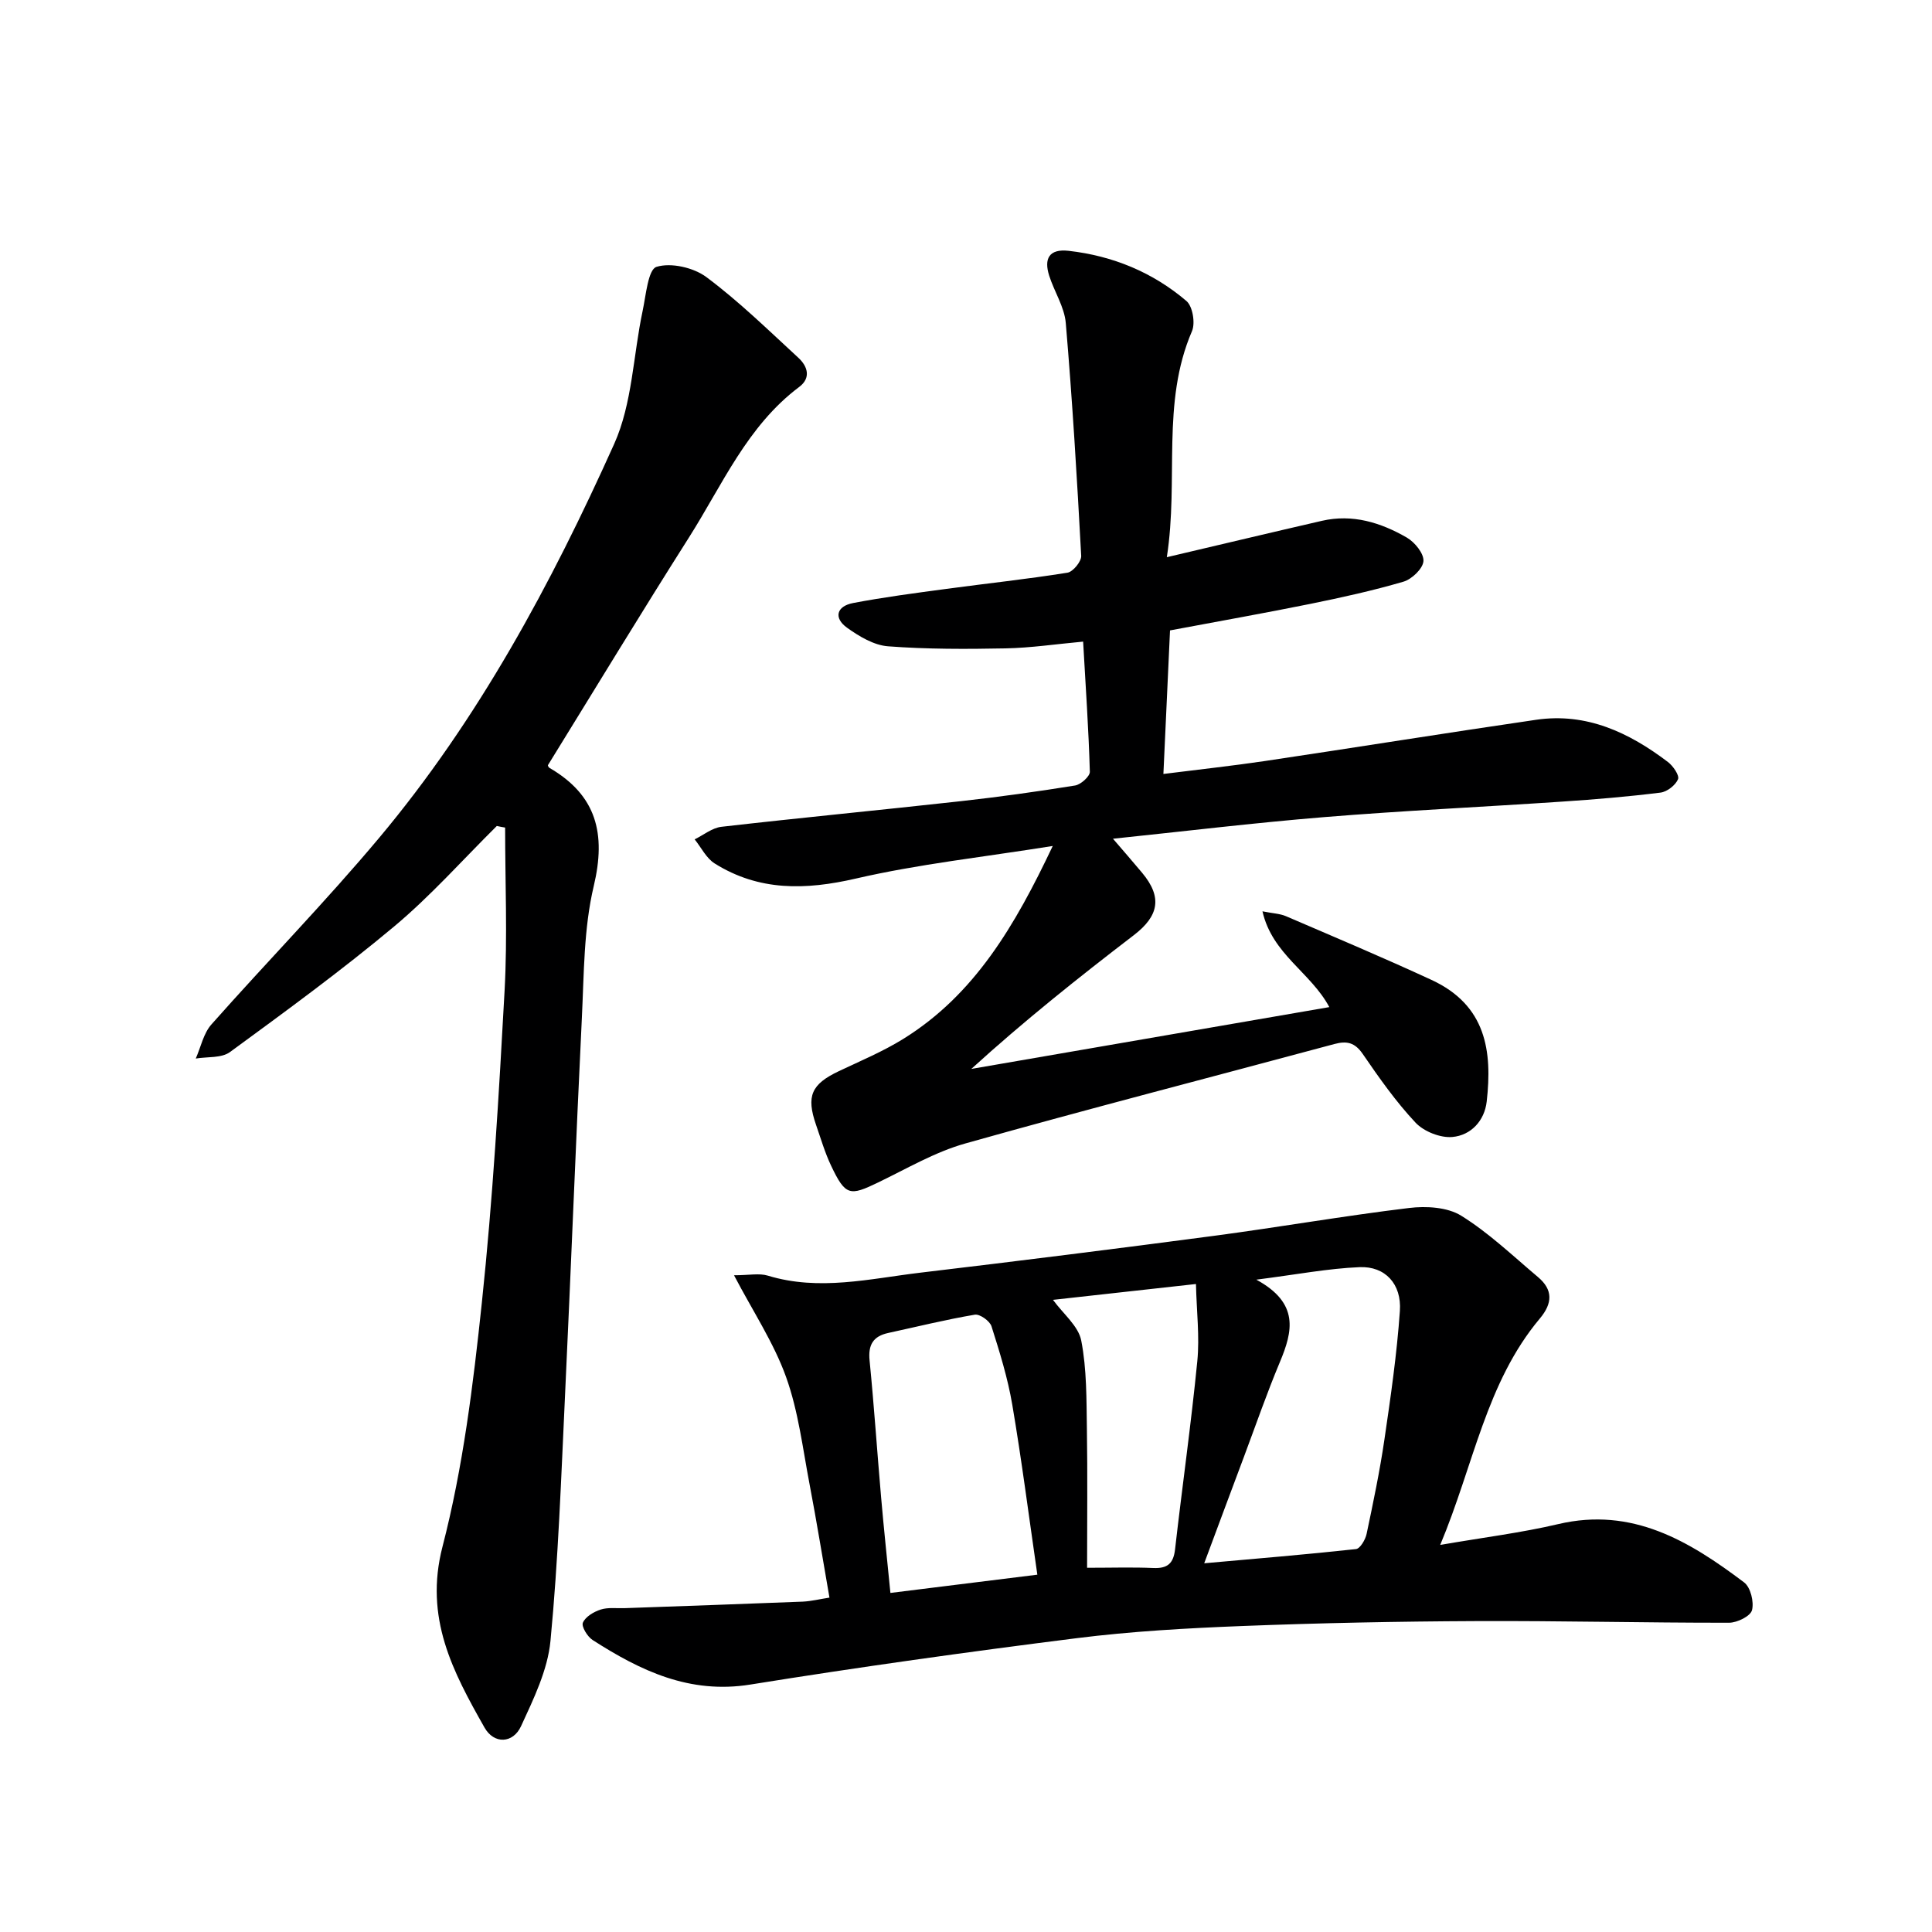
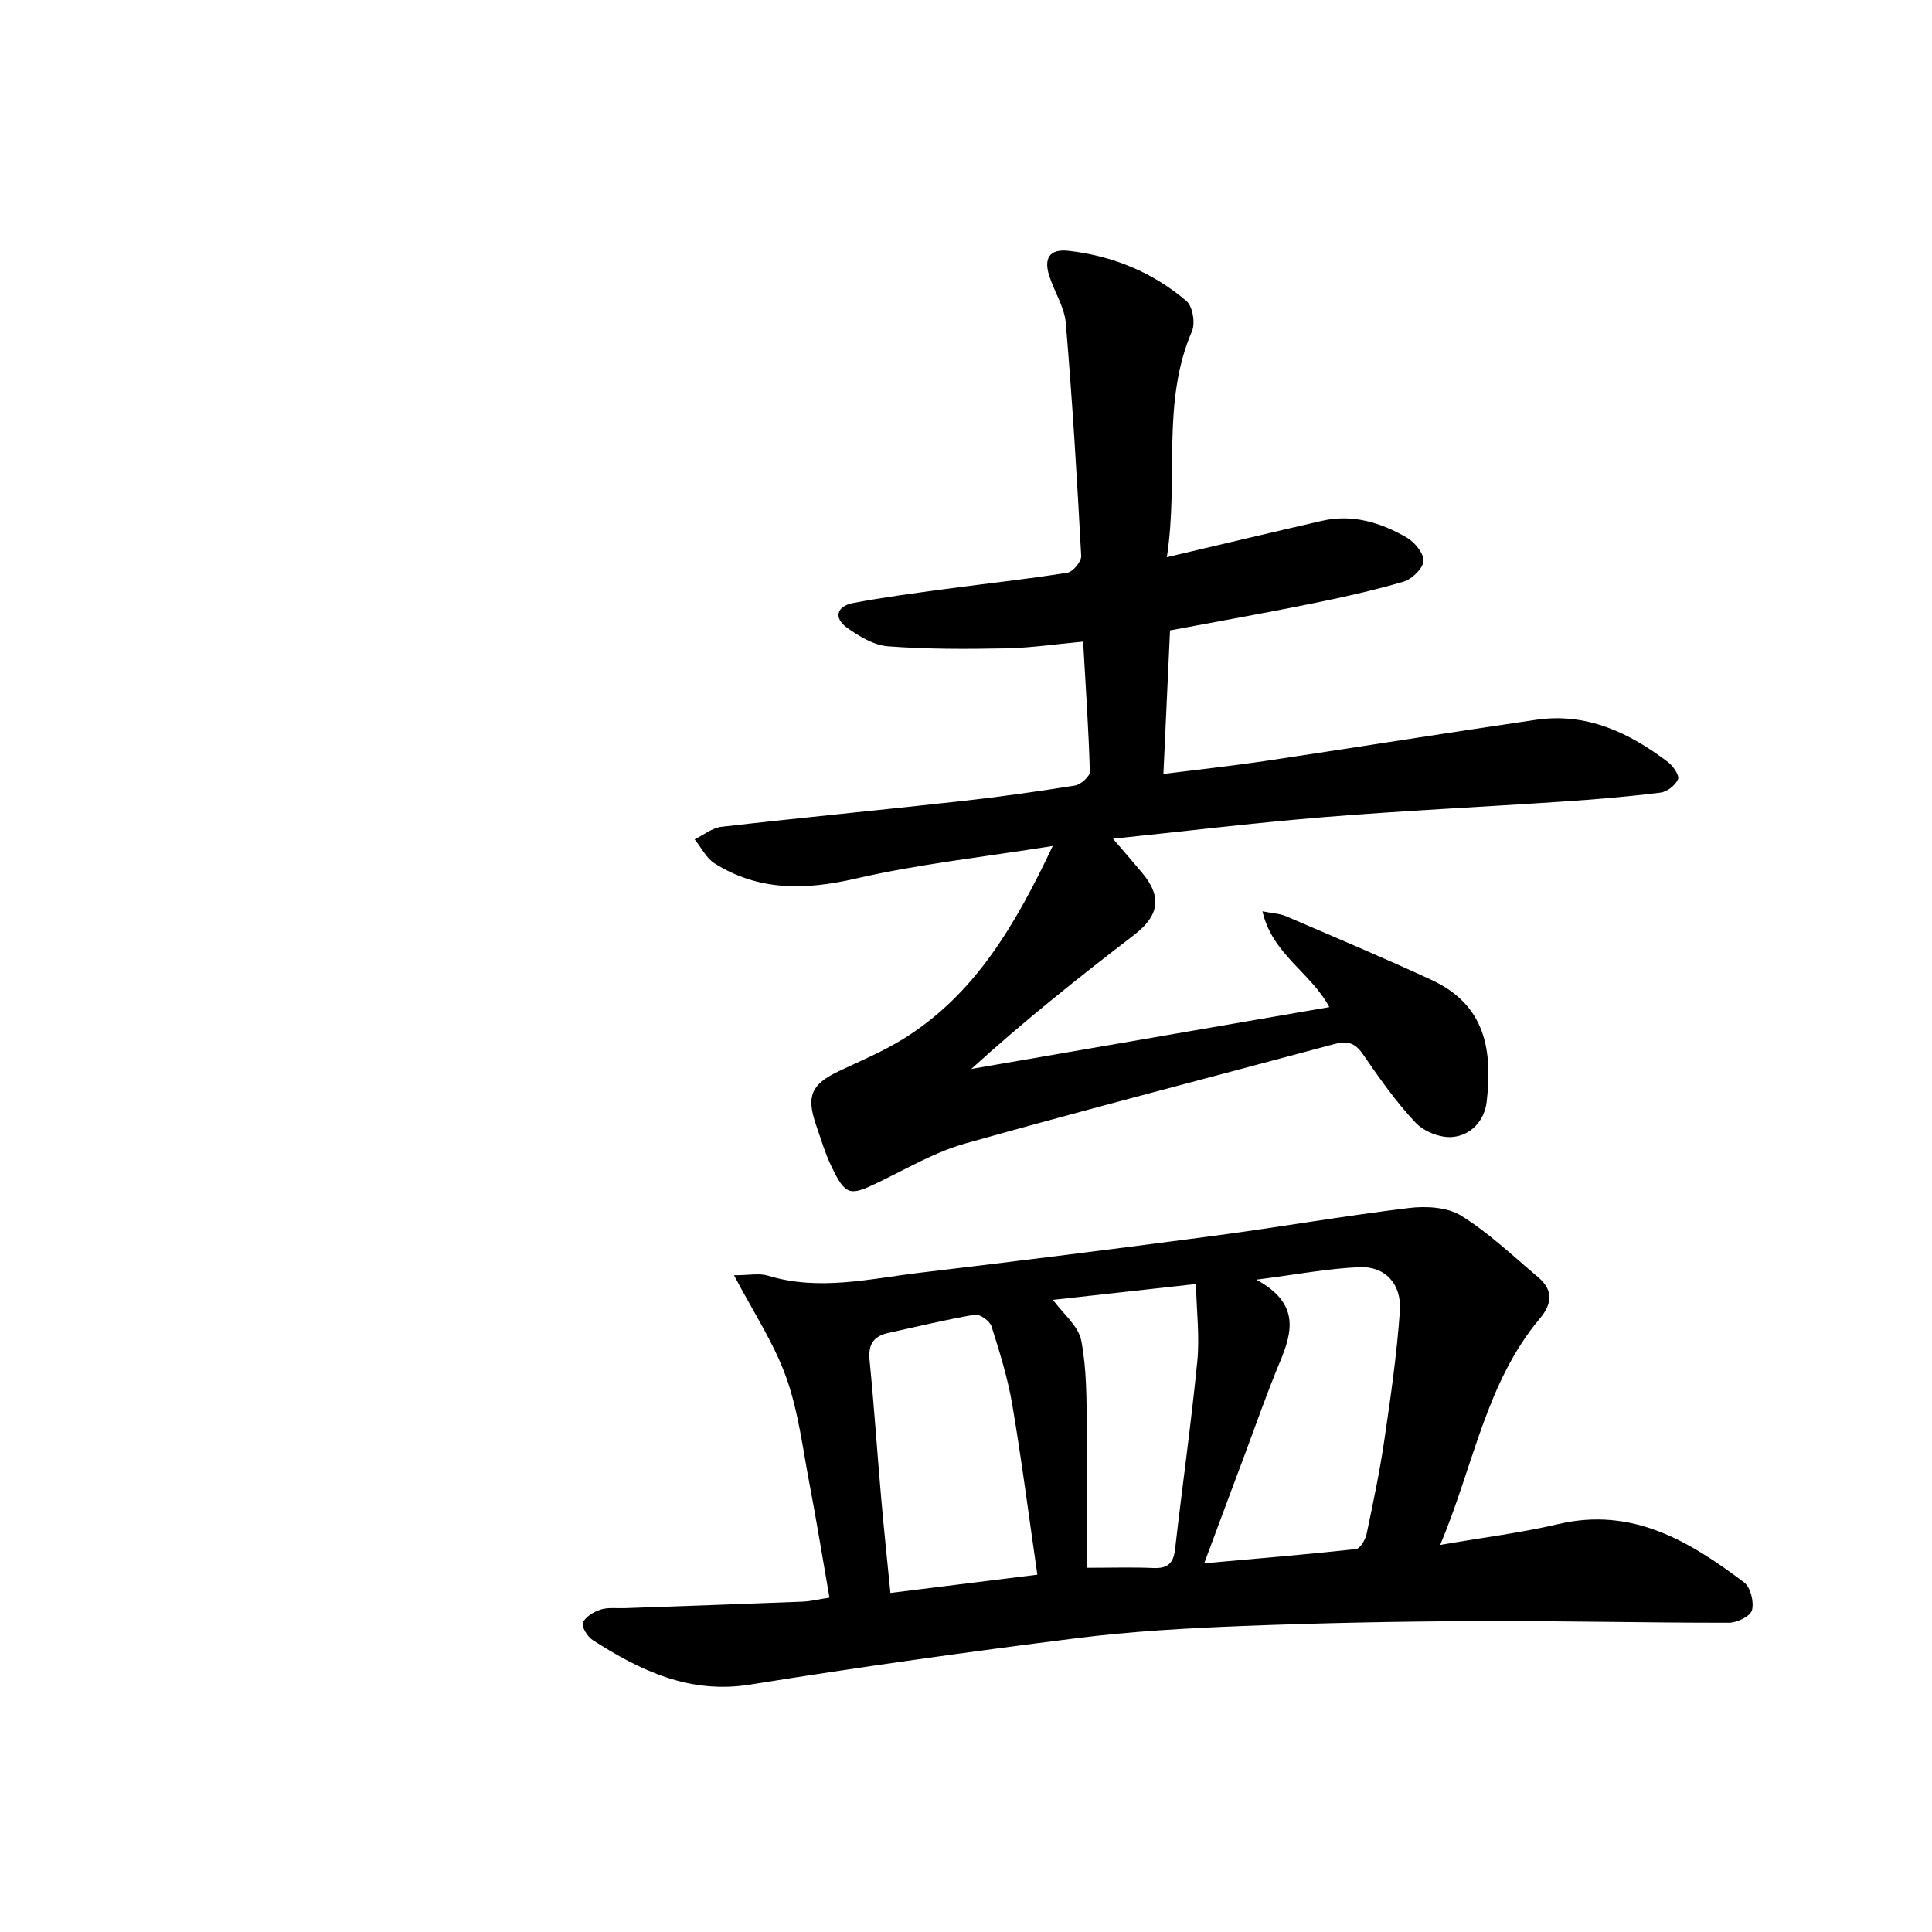
<svg xmlns="http://www.w3.org/2000/svg" enable-background="new 0 0 400 400" viewBox="0 0 400 400">
  <g fill="#000001">
    <path d="m241.58 115.36c11.5-2.7 21.8-5.16 32.11-7.53 6.34-1.46 12.18.36 17.56 3.46 1.65.95 3.57 3.3 3.46 4.88-.11 1.56-2.4 3.75-4.14 4.26-6.35 1.86-12.85 3.29-19.35 4.61-9.44 1.91-18.92 3.59-28.98 5.48-.43 9.45-.88 19.15-1.37 29.72 7.45-.94 14.29-1.68 21.09-2.69 18.71-2.79 37.39-5.8 56.1-8.53 10.42-1.52 19.22 2.64 27.26 8.74 1.07.81 2.42 2.78 2.1 3.56-.52 1.25-2.26 2.61-3.63 2.78-6.74.84-13.52 1.41-20.3 1.86-16.42 1.11-32.87 1.87-49.27 3.21-14.7 1.2-29.34 2.98-43.79 4.48 2.08 2.43 4.09 4.72 6.04 7.06 4.2 5.03 3.49 8.91-1.73 12.91-11.44 8.77-22.71 17.74-33.64 27.69 24.55-4.24 49.09-8.48 74.12-12.8-3.85-7.2-11.82-10.92-13.84-19.83 2.14.43 3.61.47 4.87 1.01 10.07 4.33 20.18 8.59 30.13 13.19 11.36 5.26 12.59 14.79 11.43 25.15-.45 4.03-3.27 7.02-7.1 7.37-2.49.23-5.91-1.13-7.64-2.97-4.07-4.34-7.55-9.29-10.93-14.22-1.63-2.37-3.28-2.75-5.85-2.06-25.48 6.86-51.03 13.44-76.42 20.59-6.3 1.77-12.15 5.23-18.11 8.1-5.82 2.81-6.72 2.79-9.72-3.56-1.27-2.69-2.11-5.58-3.09-8.4-2.07-5.98-.96-8.41 4.73-11.11 4.5-2.13 9.13-4.07 13.34-6.68 14.77-9.17 23.11-23.42 30.94-39.94-14.36 2.3-27.75 3.74-40.78 6.75-10.41 2.4-20.03 2.62-29.2-3.12-1.75-1.09-2.79-3.3-4.16-5 1.84-.9 3.62-2.38 5.54-2.6 16.5-1.89 33.03-3.47 49.53-5.3 7.92-.88 15.82-1.98 23.69-3.25 1.19-.19 3.08-1.89 3.06-2.84-.25-8.78-.86-17.56-1.39-26.95-5.6.51-10.83 1.3-16.09 1.4-8.1.16-16.24.18-24.31-.43-2.92-.22-5.97-2.05-8.47-3.84-2.82-2.02-2.21-4.46 1.25-5.12 6.35-1.21 12.77-2.05 19.18-2.91 8.4-1.14 16.83-2.03 25.19-3.37 1.15-.18 2.91-2.33 2.85-3.48-.86-16.08-1.83-32.16-3.19-48.2-.28-3.34-2.39-6.51-3.44-9.82-1.1-3.48-.06-5.6 4.03-5.14 9.16 1.04 17.42 4.45 24.39 10.39 1.29 1.1 1.87 4.58 1.14 6.26-6.4 14.86-2.69 30.58-5.2 46.78z" />
    <path d="m171.73 330.77c-1.41-8.07-2.64-15.74-4.1-23.37-1.43-7.48-2.33-15.19-4.88-22.3-2.54-7.09-6.84-13.55-10.78-21.07 3.11 0 5.22-.47 7.01.08 10.63 3.24 21.11.63 31.6-.62 20.28-2.41 40.55-4.95 60.8-7.63 13.47-1.79 26.87-4.13 40.35-5.76 3.54-.43 7.94-.18 10.8 1.6 5.72 3.55 10.69 8.32 15.88 12.69 3.14 2.63 3.05 5.43.41 8.58-11.16 13.29-13.68 30.3-20.64 46.89 8.94-1.55 16.78-2.51 24.43-4.31 15.33-3.61 27.16 3.52 38.5 12.08 1.33 1.01 2.07 4.04 1.62 5.75-.33 1.24-3.08 2.59-4.75 2.59-17.48.02-34.95-.42-52.43-.34-16.13.07-32.27.39-48.38 1.02-11.45.45-22.93 1.09-34.28 2.52-22.56 2.84-45.09 5.99-67.54 9.6-12.57 2.02-22.73-2.85-32.65-9.22-1.08-.69-2.36-2.8-2.02-3.59.53-1.24 2.26-2.26 3.69-2.72 1.52-.49 3.29-.23 4.96-.29 12.3-.44 24.6-.86 36.9-1.35 1.77-.09 3.52-.53 5.5-.83zm77.59-7.11c11.08-.99 21.26-1.83 31.42-2.94.86-.09 1.95-1.95 2.2-3.14 1.37-6.49 2.73-12.99 3.69-19.55 1.3-8.84 2.58-17.71 3.2-26.61.39-5.59-3.06-9.29-8.33-9.07-6.55.27-13.06 1.53-21.39 2.59 8.96 4.87 7.53 10.72 4.88 17.05-2.69 6.42-4.97 13.01-7.41 19.53-2.66 7.08-5.29 14.17-8.26 22.14zm-34.55 2.36c-1.78-12.27-3.25-23.77-5.19-35.19-.93-5.5-2.61-10.9-4.3-16.23-.35-1.11-2.42-2.58-3.45-2.41-6.03 1.02-11.97 2.49-17.95 3.79-3.12.68-4.17 2.48-3.84 5.71.93 9.41 1.56 18.85 2.38 28.27.57 6.56 1.27 13.1 1.93 19.84 10.45-1.3 20.4-2.54 30.42-3.78zm10.3-1.43c5.14 0 9.44-.14 13.73.05 2.9.12 4.14-.92 4.48-3.84 1.48-13 3.33-25.97 4.61-38.99.5-5.09-.15-10.3-.28-15.97-10.93 1.21-20.52 2.27-29.6 3.28 2.11 2.9 5.27 5.42 5.85 8.43 1.16 5.96 1.07 12.2 1.17 18.32.15 9.44.04 18.89.04 28.72z" />
-     <path d="m102.86 171.01c-7.05 6.98-13.67 14.46-21.25 20.8-10.94 9.15-22.49 17.58-34 26.01-1.75 1.28-4.69.94-7.08 1.34 1.05-2.38 1.6-5.22 3.25-7.07 11.47-12.95 23.59-25.35 34.7-38.6 20.57-24.54 35.64-52.57 48.68-81.58 3.76-8.37 3.93-18.33 5.89-27.54.69-3.25 1.13-8.58 2.87-9.12 3.01-.93 7.69.14 10.36 2.14 6.74 5.03 12.82 10.98 19.03 16.7 1.88 1.73 2.66 4.14.17 6.01-10.79 8.09-15.93 20.3-22.84 31.18-9.88 15.57-19.44 31.34-29.21 47.16 0 .01.09.4.33.54 9.76 5.67 11.75 13.63 9.17 24.47-2.09 8.79-2.01 18.14-2.46 27.26-1.27 26.08-2.26 52.17-3.49 78.26-.8 16.93-1.39 33.9-3.01 50.76-.58 6.04-3.49 12-6.09 17.65-1.67 3.62-5.6 3.77-7.57.29-6.53-11.53-12.51-22.69-8.7-37.43 4.26-16.45 6.36-33.56 8.15-50.52 2.27-21.47 3.53-43.05 4.71-64.62.61-11.22.11-22.5.11-33.76-.58-.09-1.15-.21-1.72-.33z" />
  </g>
</svg>